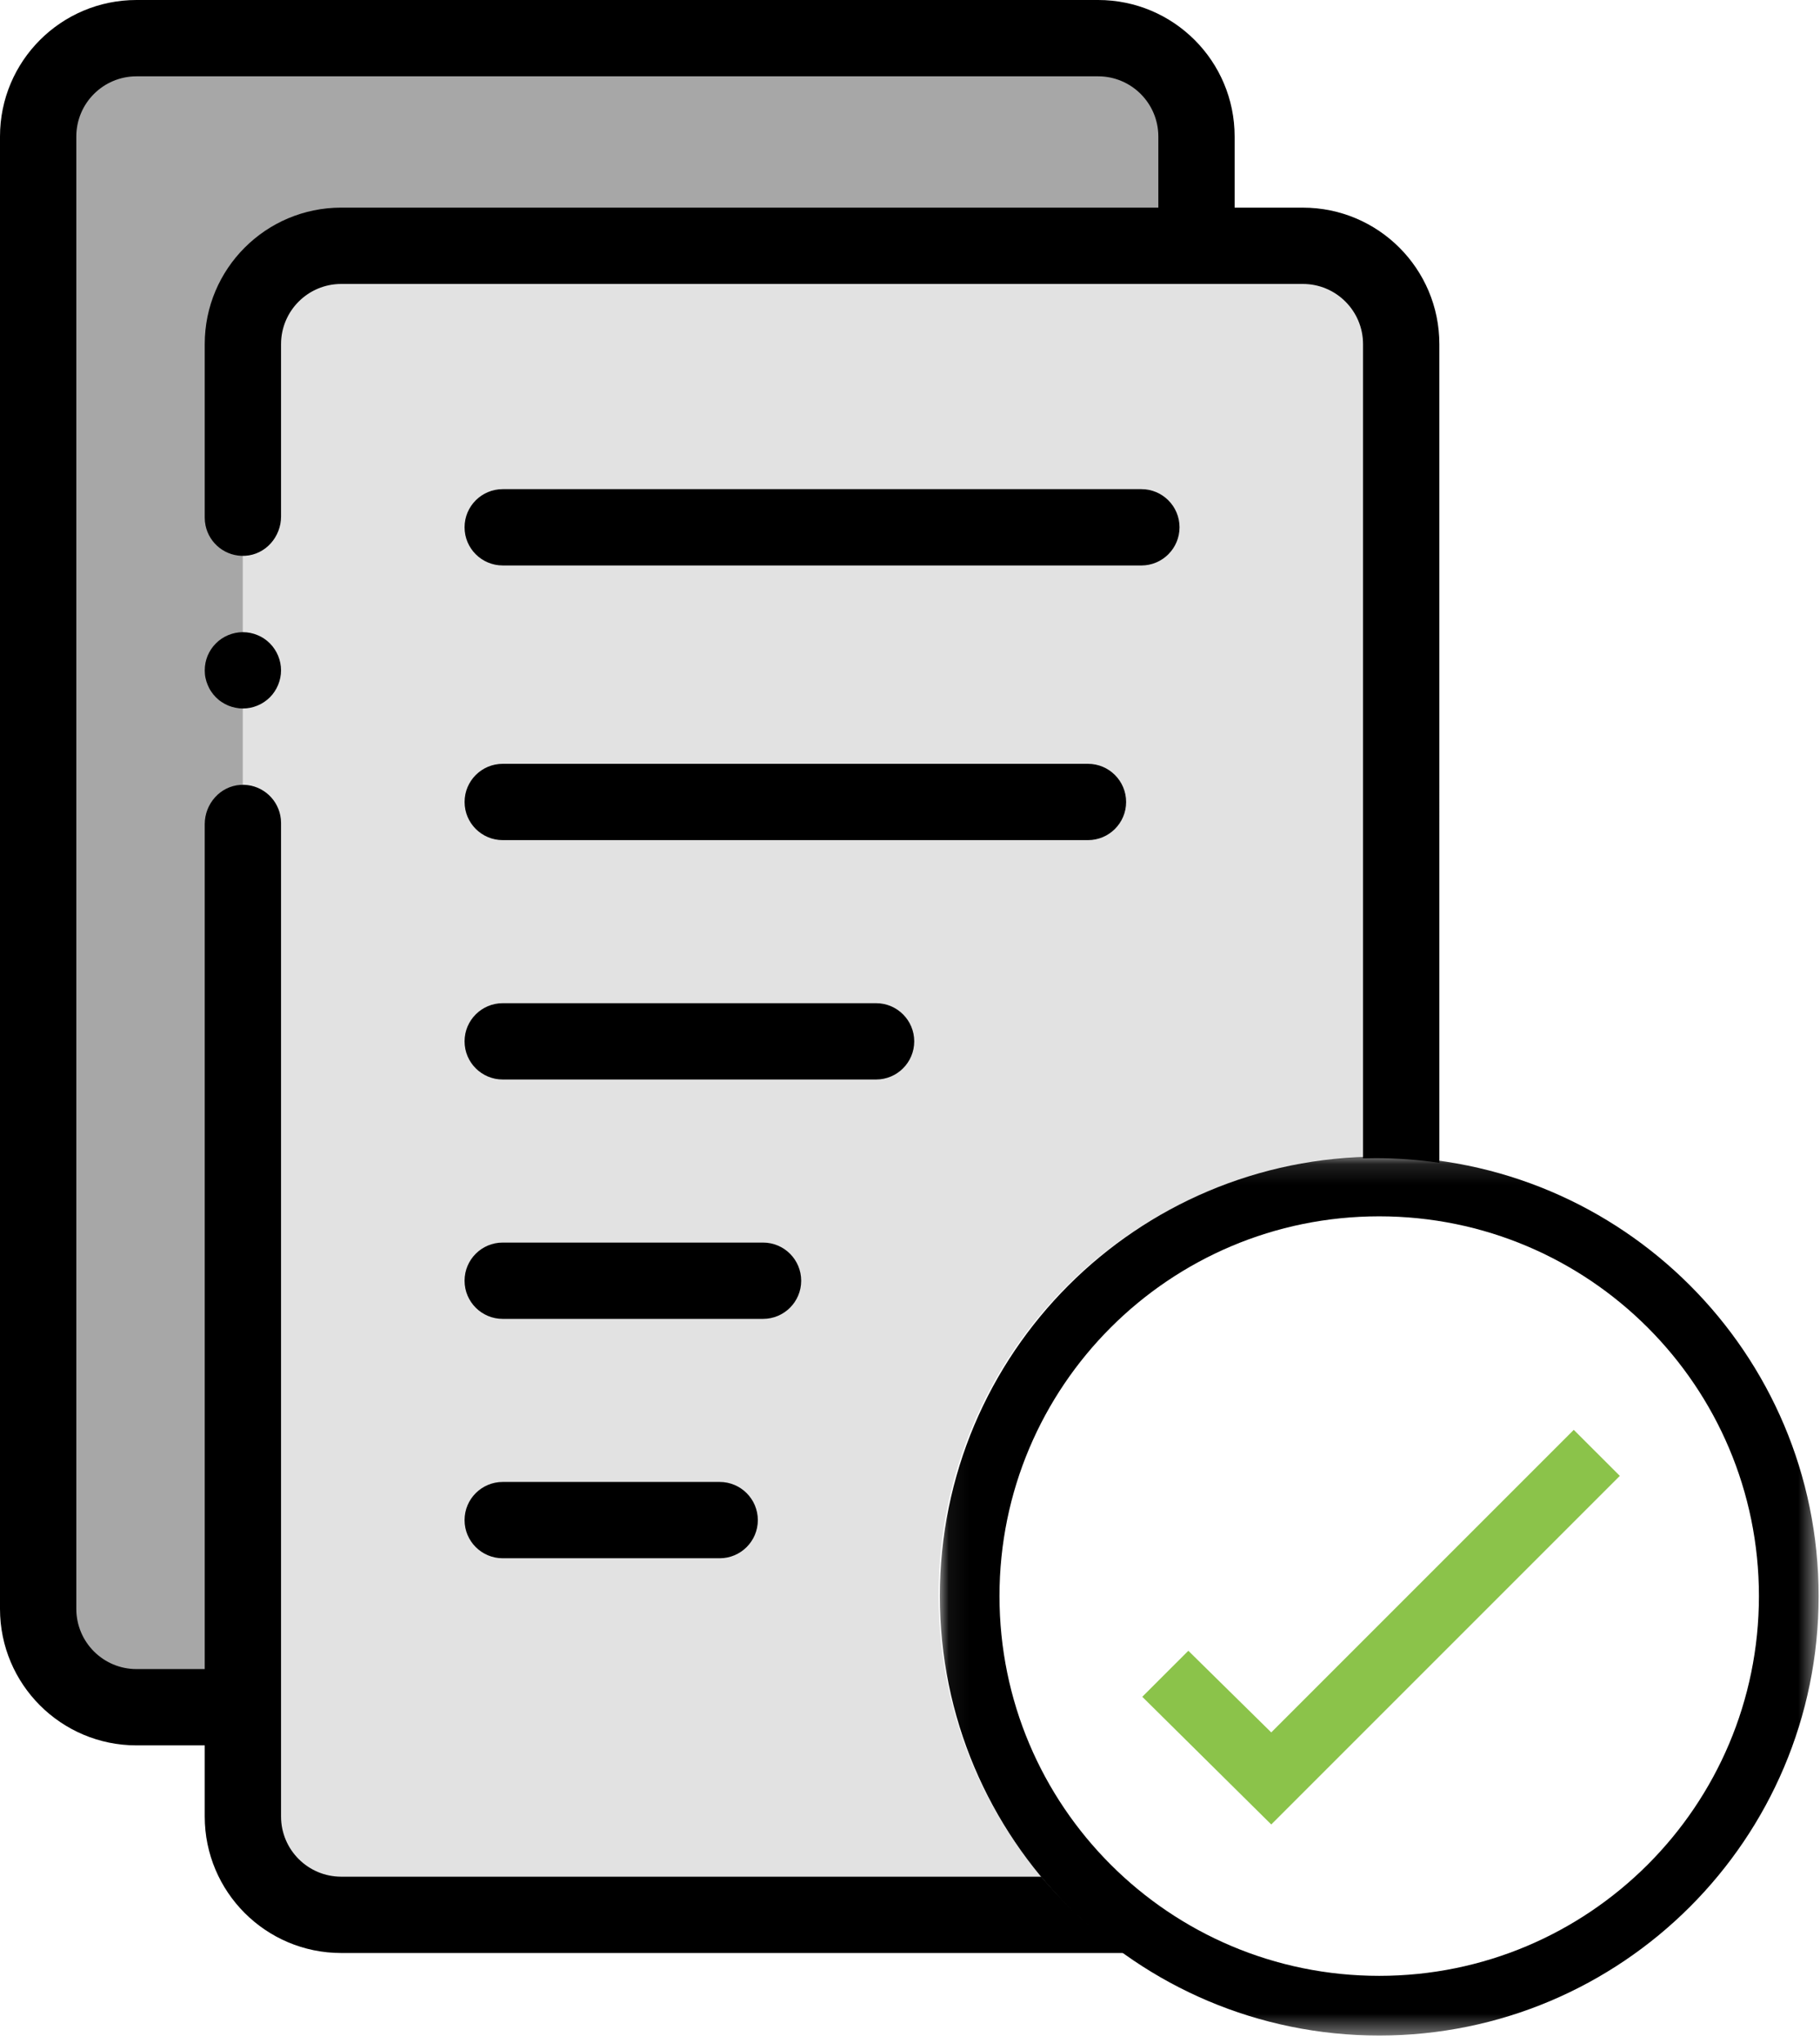
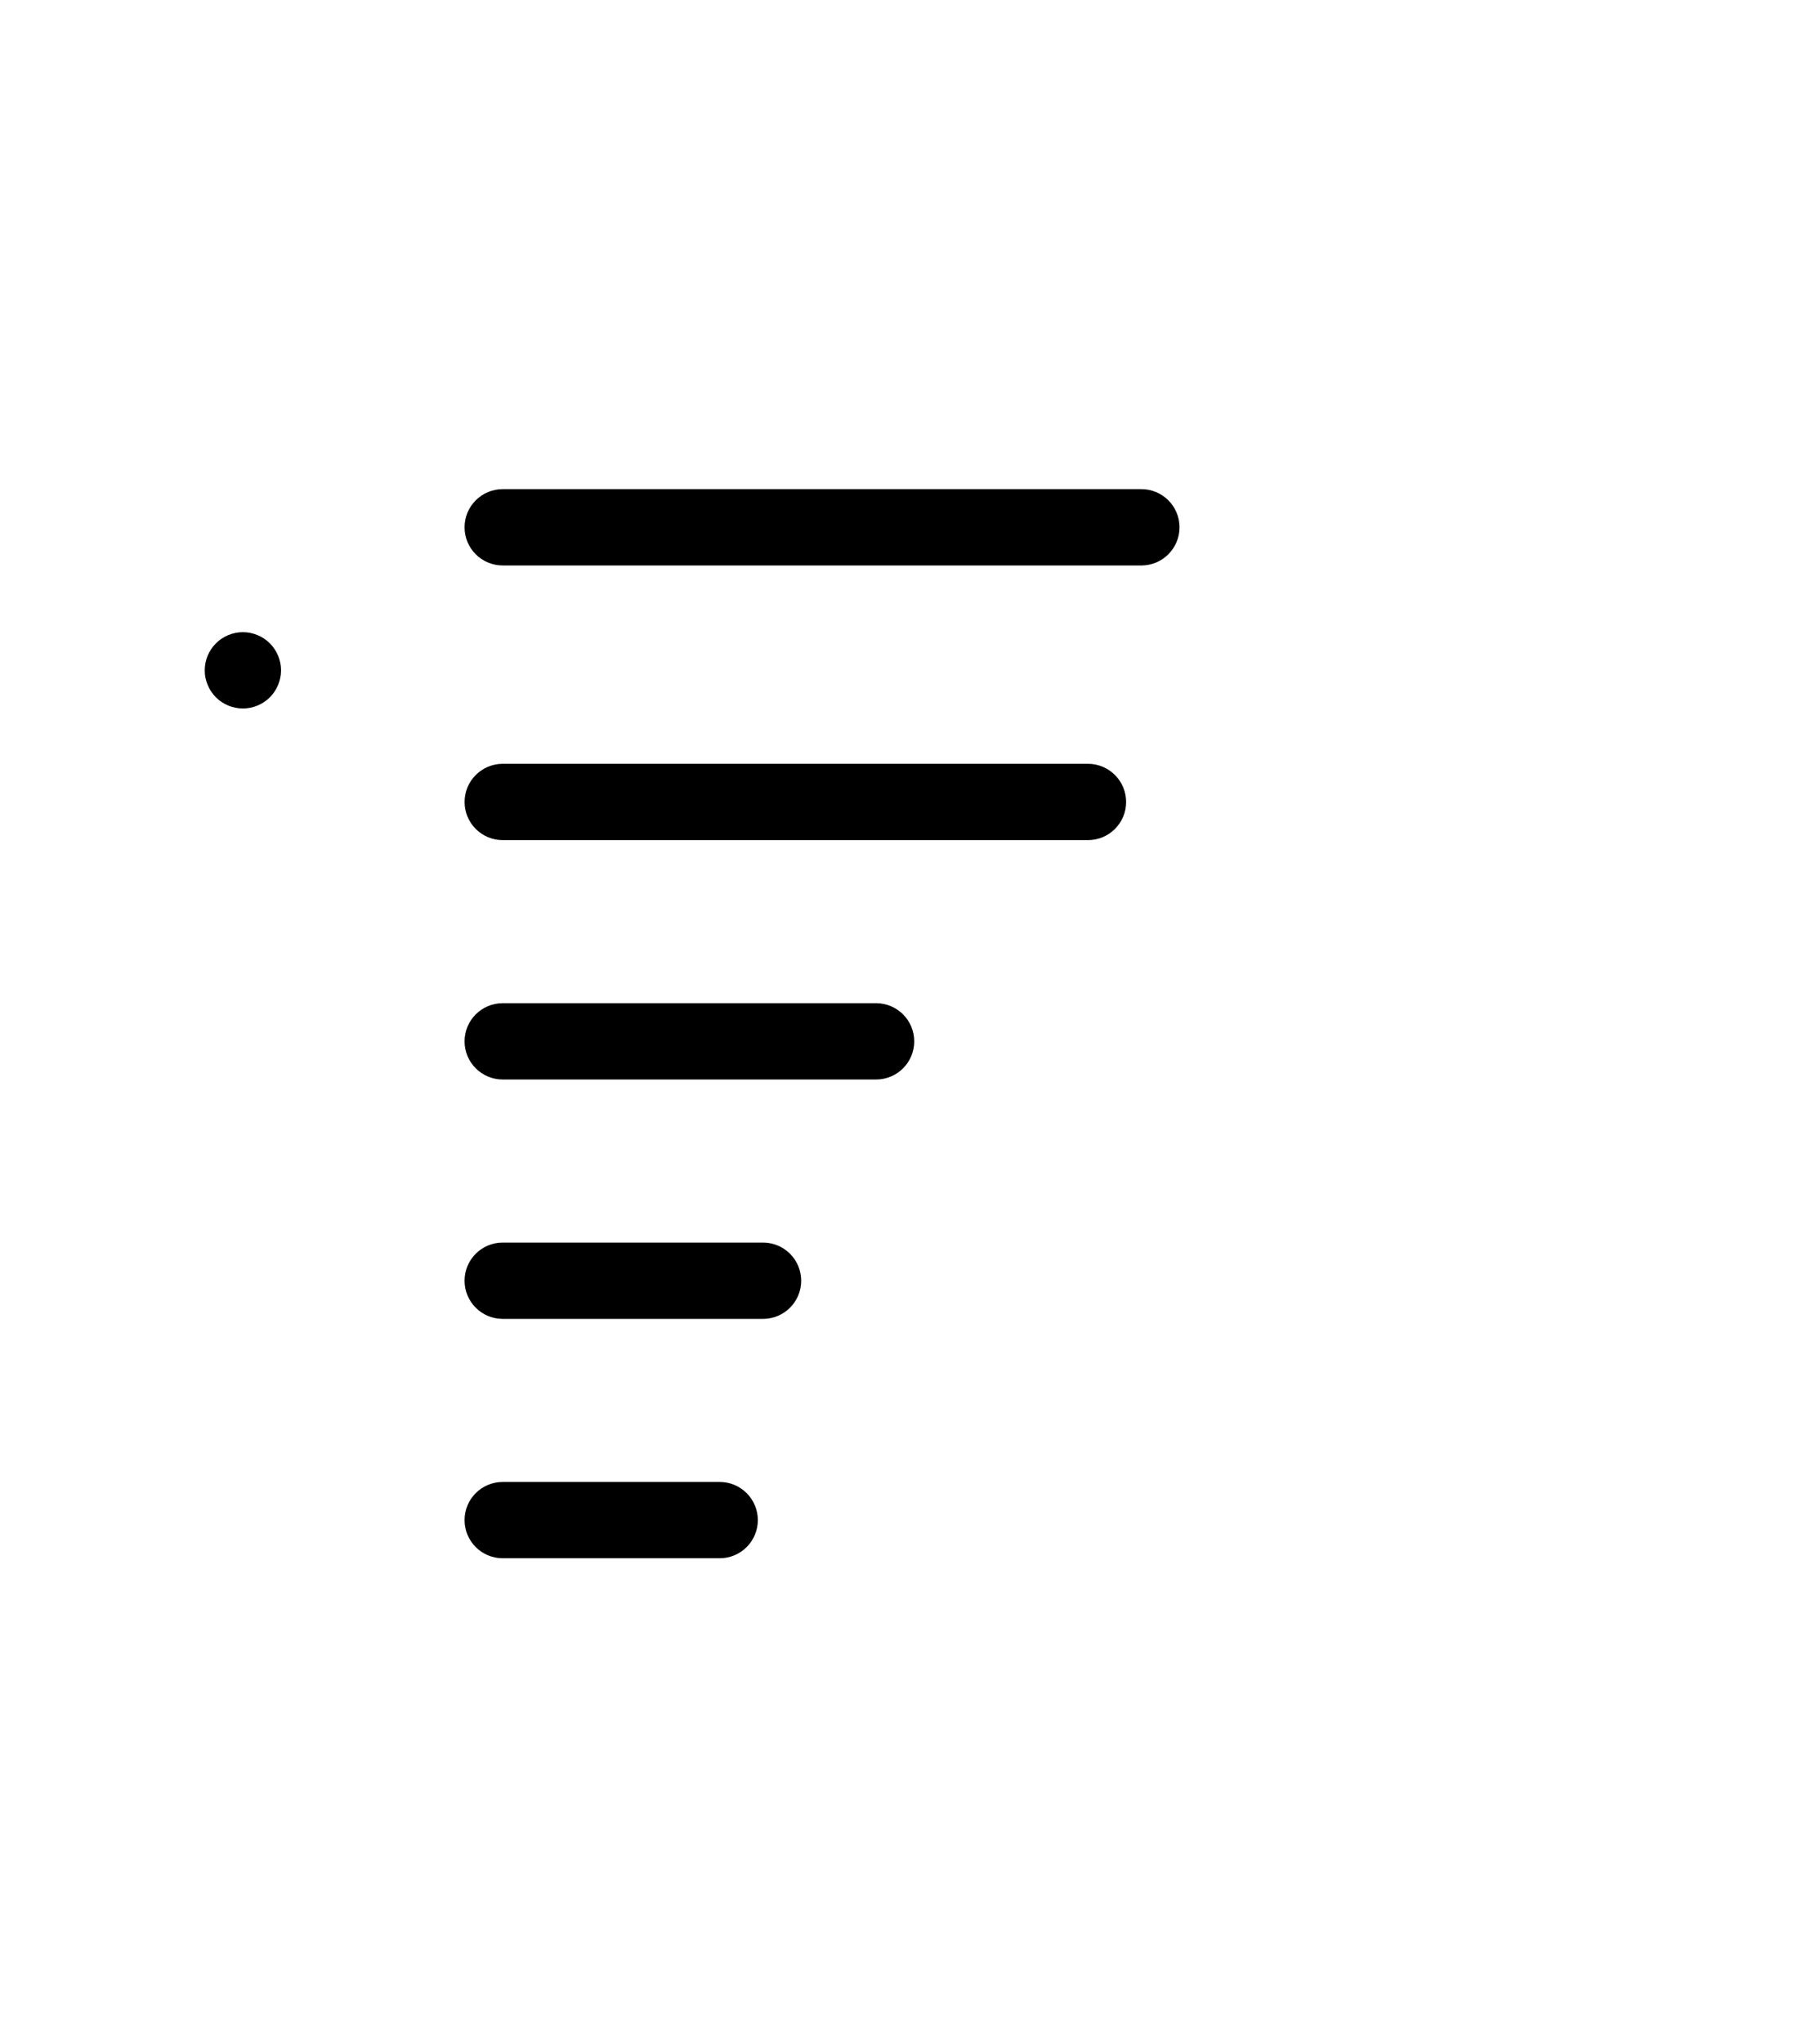
<svg xmlns="http://www.w3.org/2000/svg" xmlns:xlink="http://www.w3.org/1999/xlink" width="90" height="101" viewBox="0 0 90 101">
  <defs>
-     <path id="prefix__a" d="M0.059 0.128L43.516 0.128 43.516 43.585 0.059 43.585z" />
-   </defs>
+     </defs>
  <g fill="none" fill-rule="evenodd">
-     <path fill="#E2E2E2" fill-rule="nonzero" d="M46.412 78.875c0-11.934 9.675-21.609 21.609-21.609.427 0 .85.014 1.27.038V17.016c0-2.686-2.177-4.863-4.863-4.863H16.874c-2.685 0-4.863 2.177-4.863 4.863v72.8c0 2.686 2.178 4.864 4.863 4.864h36.413c-4.23-3.945-6.875-9.566-6.875-15.805" />
-     <path fill="#A7A7A7" fill-rule="nonzero" d="M16.874 12.153h42.292V6.751c0-2.687-2.177-4.864-4.862-4.864H6.75c-2.686 0-4.863 2.177-4.863 4.864v72.8c0 2.685 2.177 4.863 4.863 4.863h5.26V17.016c0-2.686 2.179-4.863 4.864-4.863" />
    <path fill="#000" d="M24.86 27.96h31.58c1.043 0 1.888-.846 1.888-1.888 0-1.042-.845-1.886-1.887-1.886H24.86c-1.042 0-1.887.844-1.887 1.886 0 1.042.845 1.887 1.887 1.887M24.86 41.54H53.8c1.042 0 1.887-.844 1.887-1.886 0-1.042-.845-1.887-1.887-1.887H24.86c-1.041 0-1.886.845-1.886 1.887s.845 1.886 1.887 1.886M24.86 53.376h18.462c1.042 0 1.887-.844 1.887-1.886 0-1.042-.845-1.887-1.887-1.887H24.86c-1.042 0-1.887.845-1.887 1.887s.845 1.886 1.887 1.886M37.733 61.439H24.86c-1.042 0-1.887.844-1.887 1.887 0 1.042.845 1.886 1.887 1.886h12.872c1.042 0 1.887-.844 1.887-1.886 0-1.043-.845-1.887-1.887-1.887M35.589 73.275H24.86c-1.042 0-1.887.844-1.887 1.887 0 1.042.845 1.886 1.887 1.886h10.728c1.042 0 1.887-.844 1.887-1.886 0-1.043-.845-1.887-1.887-1.887M13.753 32.423c-.047-.114-.106-.223-.174-.325-.068-.104-.147-.2-.234-.287-.087-.088-.183-.166-.286-.236-.103-.068-.212-.126-.327-.173-.113-.047-.232-.083-.353-.108-.243-.049-.494-.049-.735 0-.121.025-.24.06-.356.108-.112.047-.222.105-.324.173-.104.07-.2.148-.287.236-.087.087-.166.183-.236.287-.067.102-.126.211-.174.325-.047.115-.082.232-.107.353-.024.122-.035.247-.035.37 0 .122.01.247.035.367.025.121.063.24.11.353.047.113.104.225.173.326.068.104.147.2.234.287.087.087.183.167.287.234.102.068.212.127.324.174.115.047.235.083.356.107.12.025.244.038.367.038.496 0 .983-.202 1.334-.553.087-.087.166-.183.234-.287.068-.101.127-.213.174-.326.047-.114.082-.232.107-.353.025-.121.038-.246.038-.368s-.013-.247-.038-.37c-.025-.12-.06-.237-.107-.352" />
-     <path fill="#000" d="M51.492 92.793H16.876c-1.645 0-2.978-1.333-2.978-2.978V40.693c0-.131-.013-.258-.039-.381-.183-.896-1-1.561-1.963-1.504-1.007.06-1.772.935-1.772 1.943v41.776H6.75c-1.644 0-2.976-1.332-2.976-2.977V6.75c0-1.644 1.332-2.976 2.976-2.976h47.553c1.644 0 2.977 1.332 2.977 2.977v3.515H16.874c-3.728 0-6.75 3.022-6.75 6.75v8.581c0 .13.013.258.039.381.183.896 1 1.56 1.964 1.503 1.006-.06 1.771-.935 1.771-1.942v-8.522c0-1.644 1.333-2.977 2.977-2.977h47.552c1.644 0 2.976 1.333 2.976 2.977v40.259c.206-.006.412-.01.618-.01 1.072 0 2.126.08 3.156.23V17.017c0-3.728-3.022-6.75-6.751-6.75h-3.373V6.75c0-3.729-3.022-6.75-6.75-6.75H6.75C3.022 0 0 3.021 0 6.75v72.8c0 3.728 3.022 6.75 6.75 6.75h3.374v3.516c0 3.728 3.022 6.75 6.749 6.75H55.61c-1.53-1.077-2.915-2.347-4.119-3.774" />
-     <path fill="#8BC34A" d="M58.764 81.622L56.487 83.898 62.864 90.211 80.101 72.975 77.824 70.699 62.864 85.659z" />
    <g transform="translate(46.415 57.062)">
      <mask id="prefix__b" fill="#fff">
        <use xlink:href="#prefix__a" />
      </mask>
      <path fill="#000" d="M21.787 40.634c-10.37 0-18.777-8.407-18.777-18.778 0-10.37 8.407-18.777 18.777-18.777 10.37 0 18.778 8.407 18.778 18.777 0 10.37-8.407 18.778-18.778 18.778m0-40.506C9.787.128.06 9.856.06 21.856c0 12 9.728 21.729 21.728 21.729 12 0 21.729-9.728 21.729-21.729 0-12-9.729-21.728-21.729-21.728" mask="url(#prefix__b)" />
    </g>
  </g>
</svg>